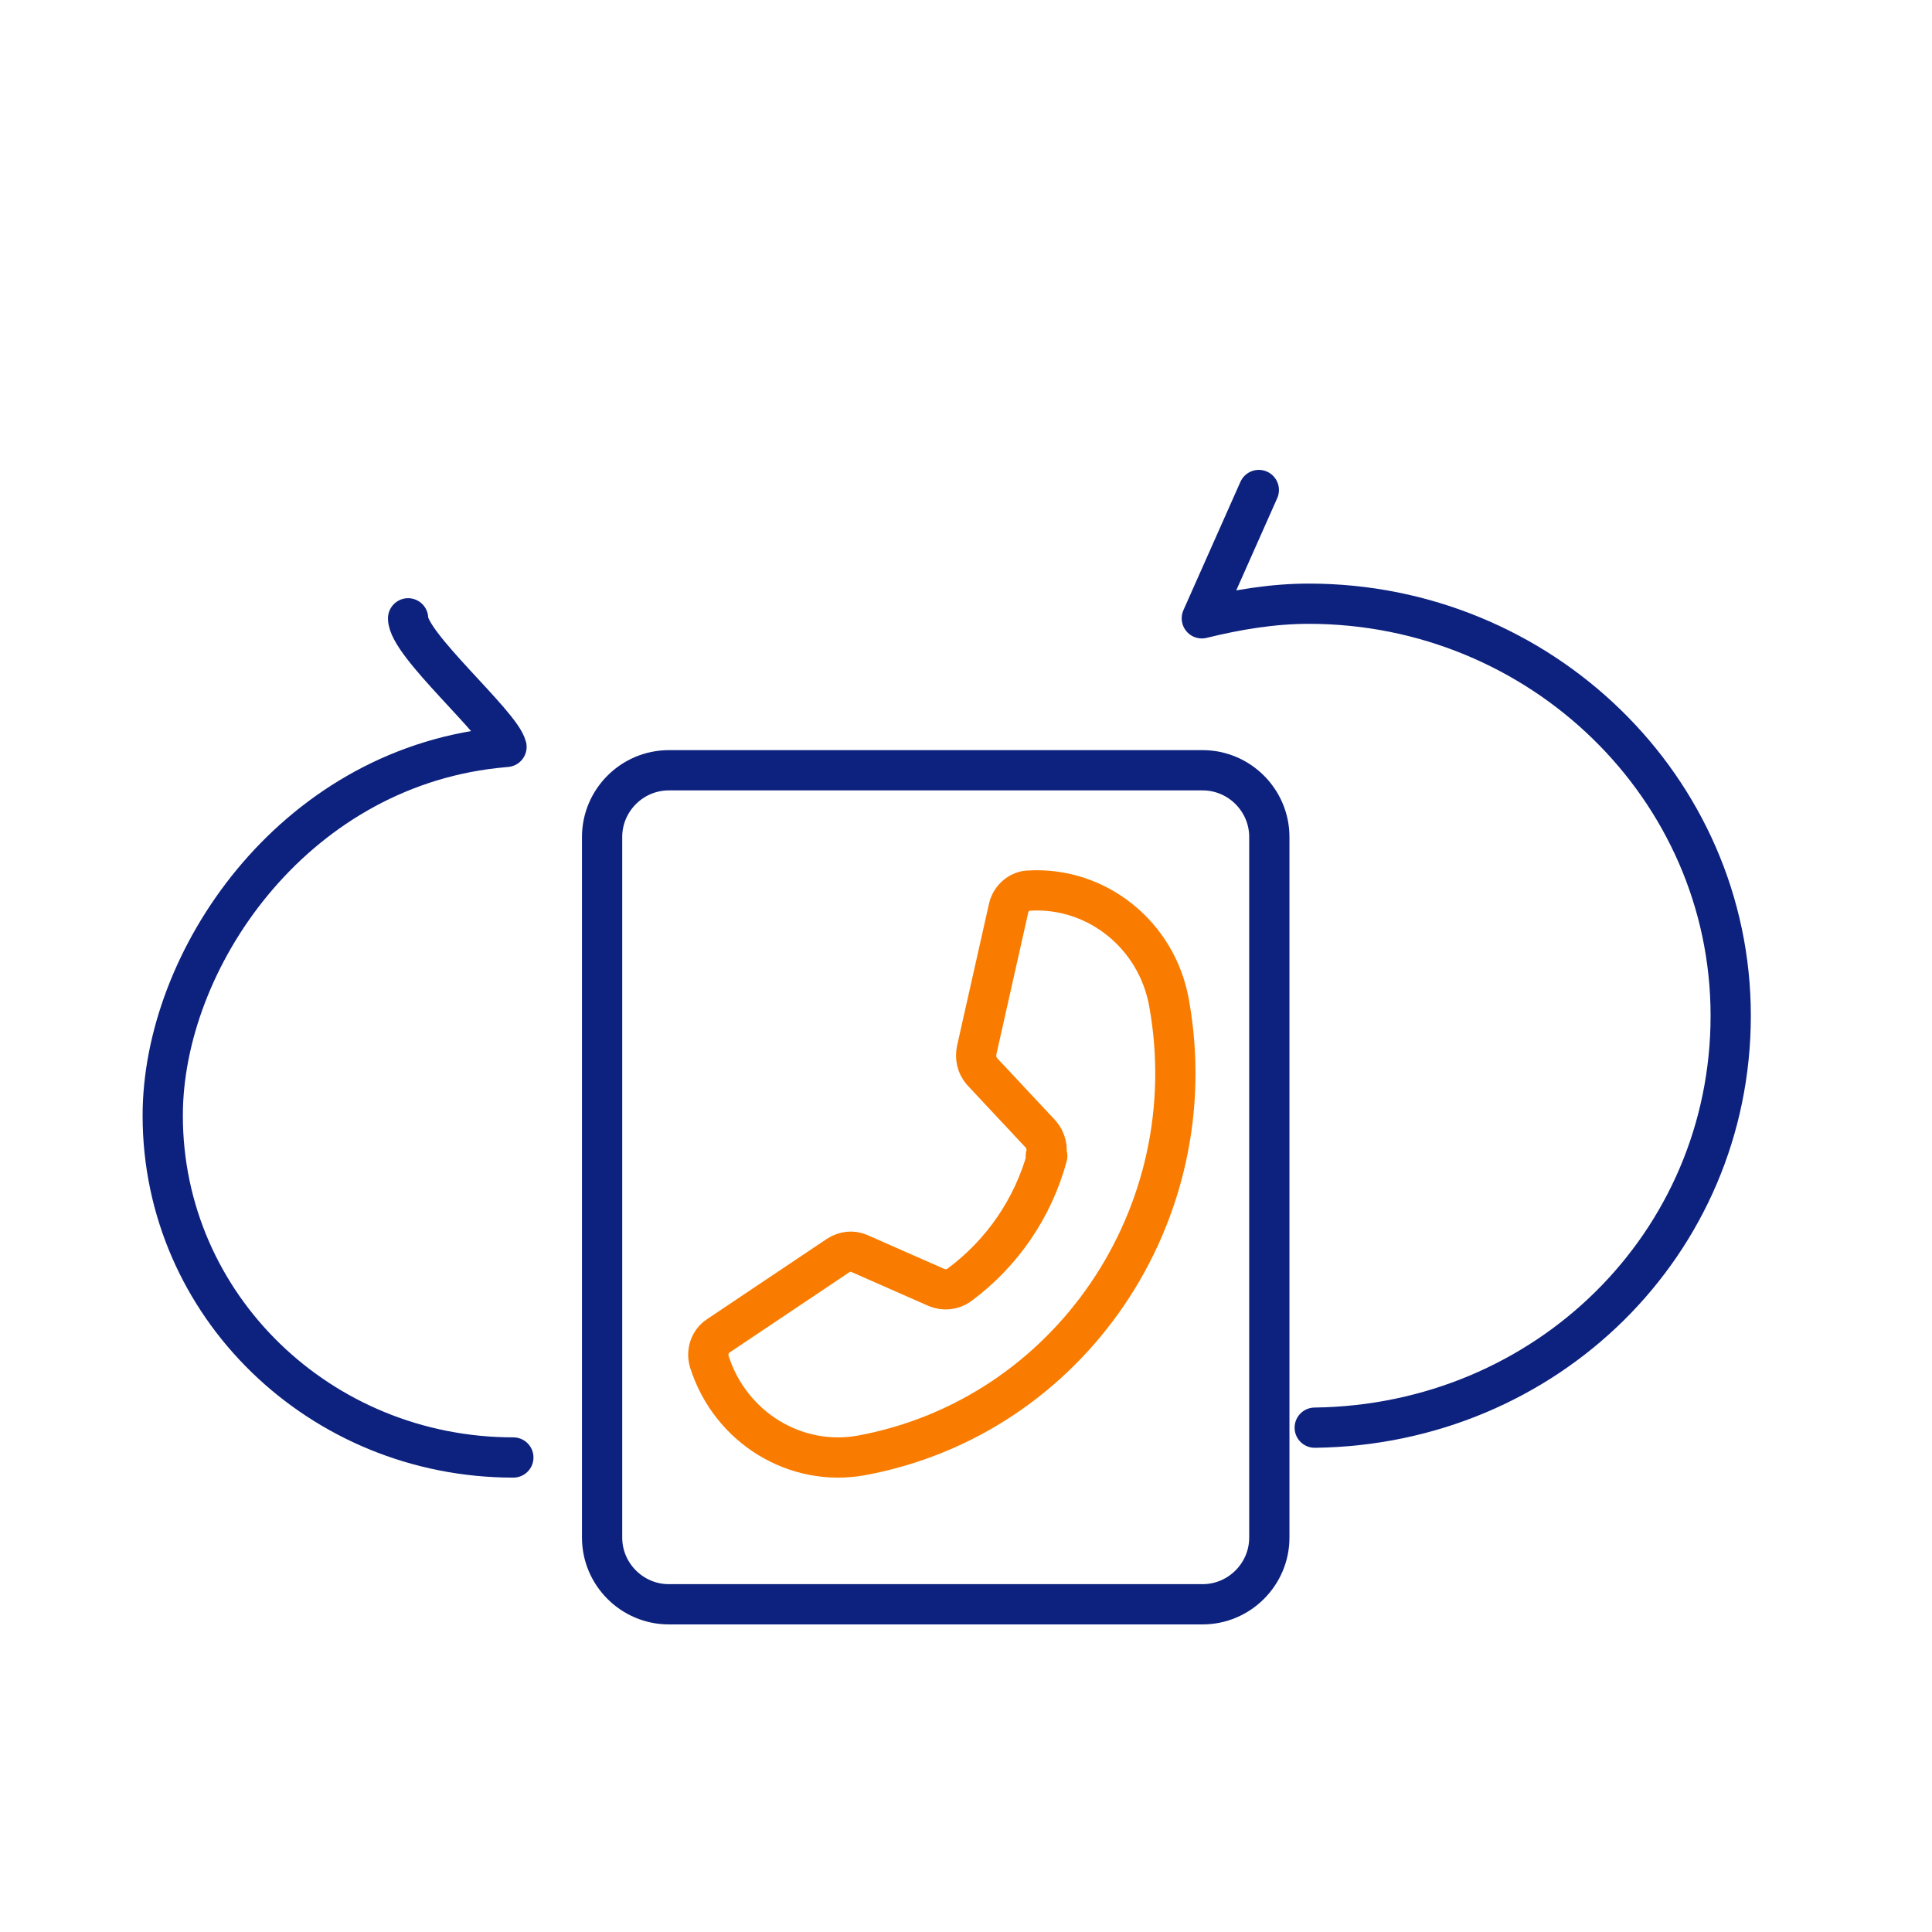
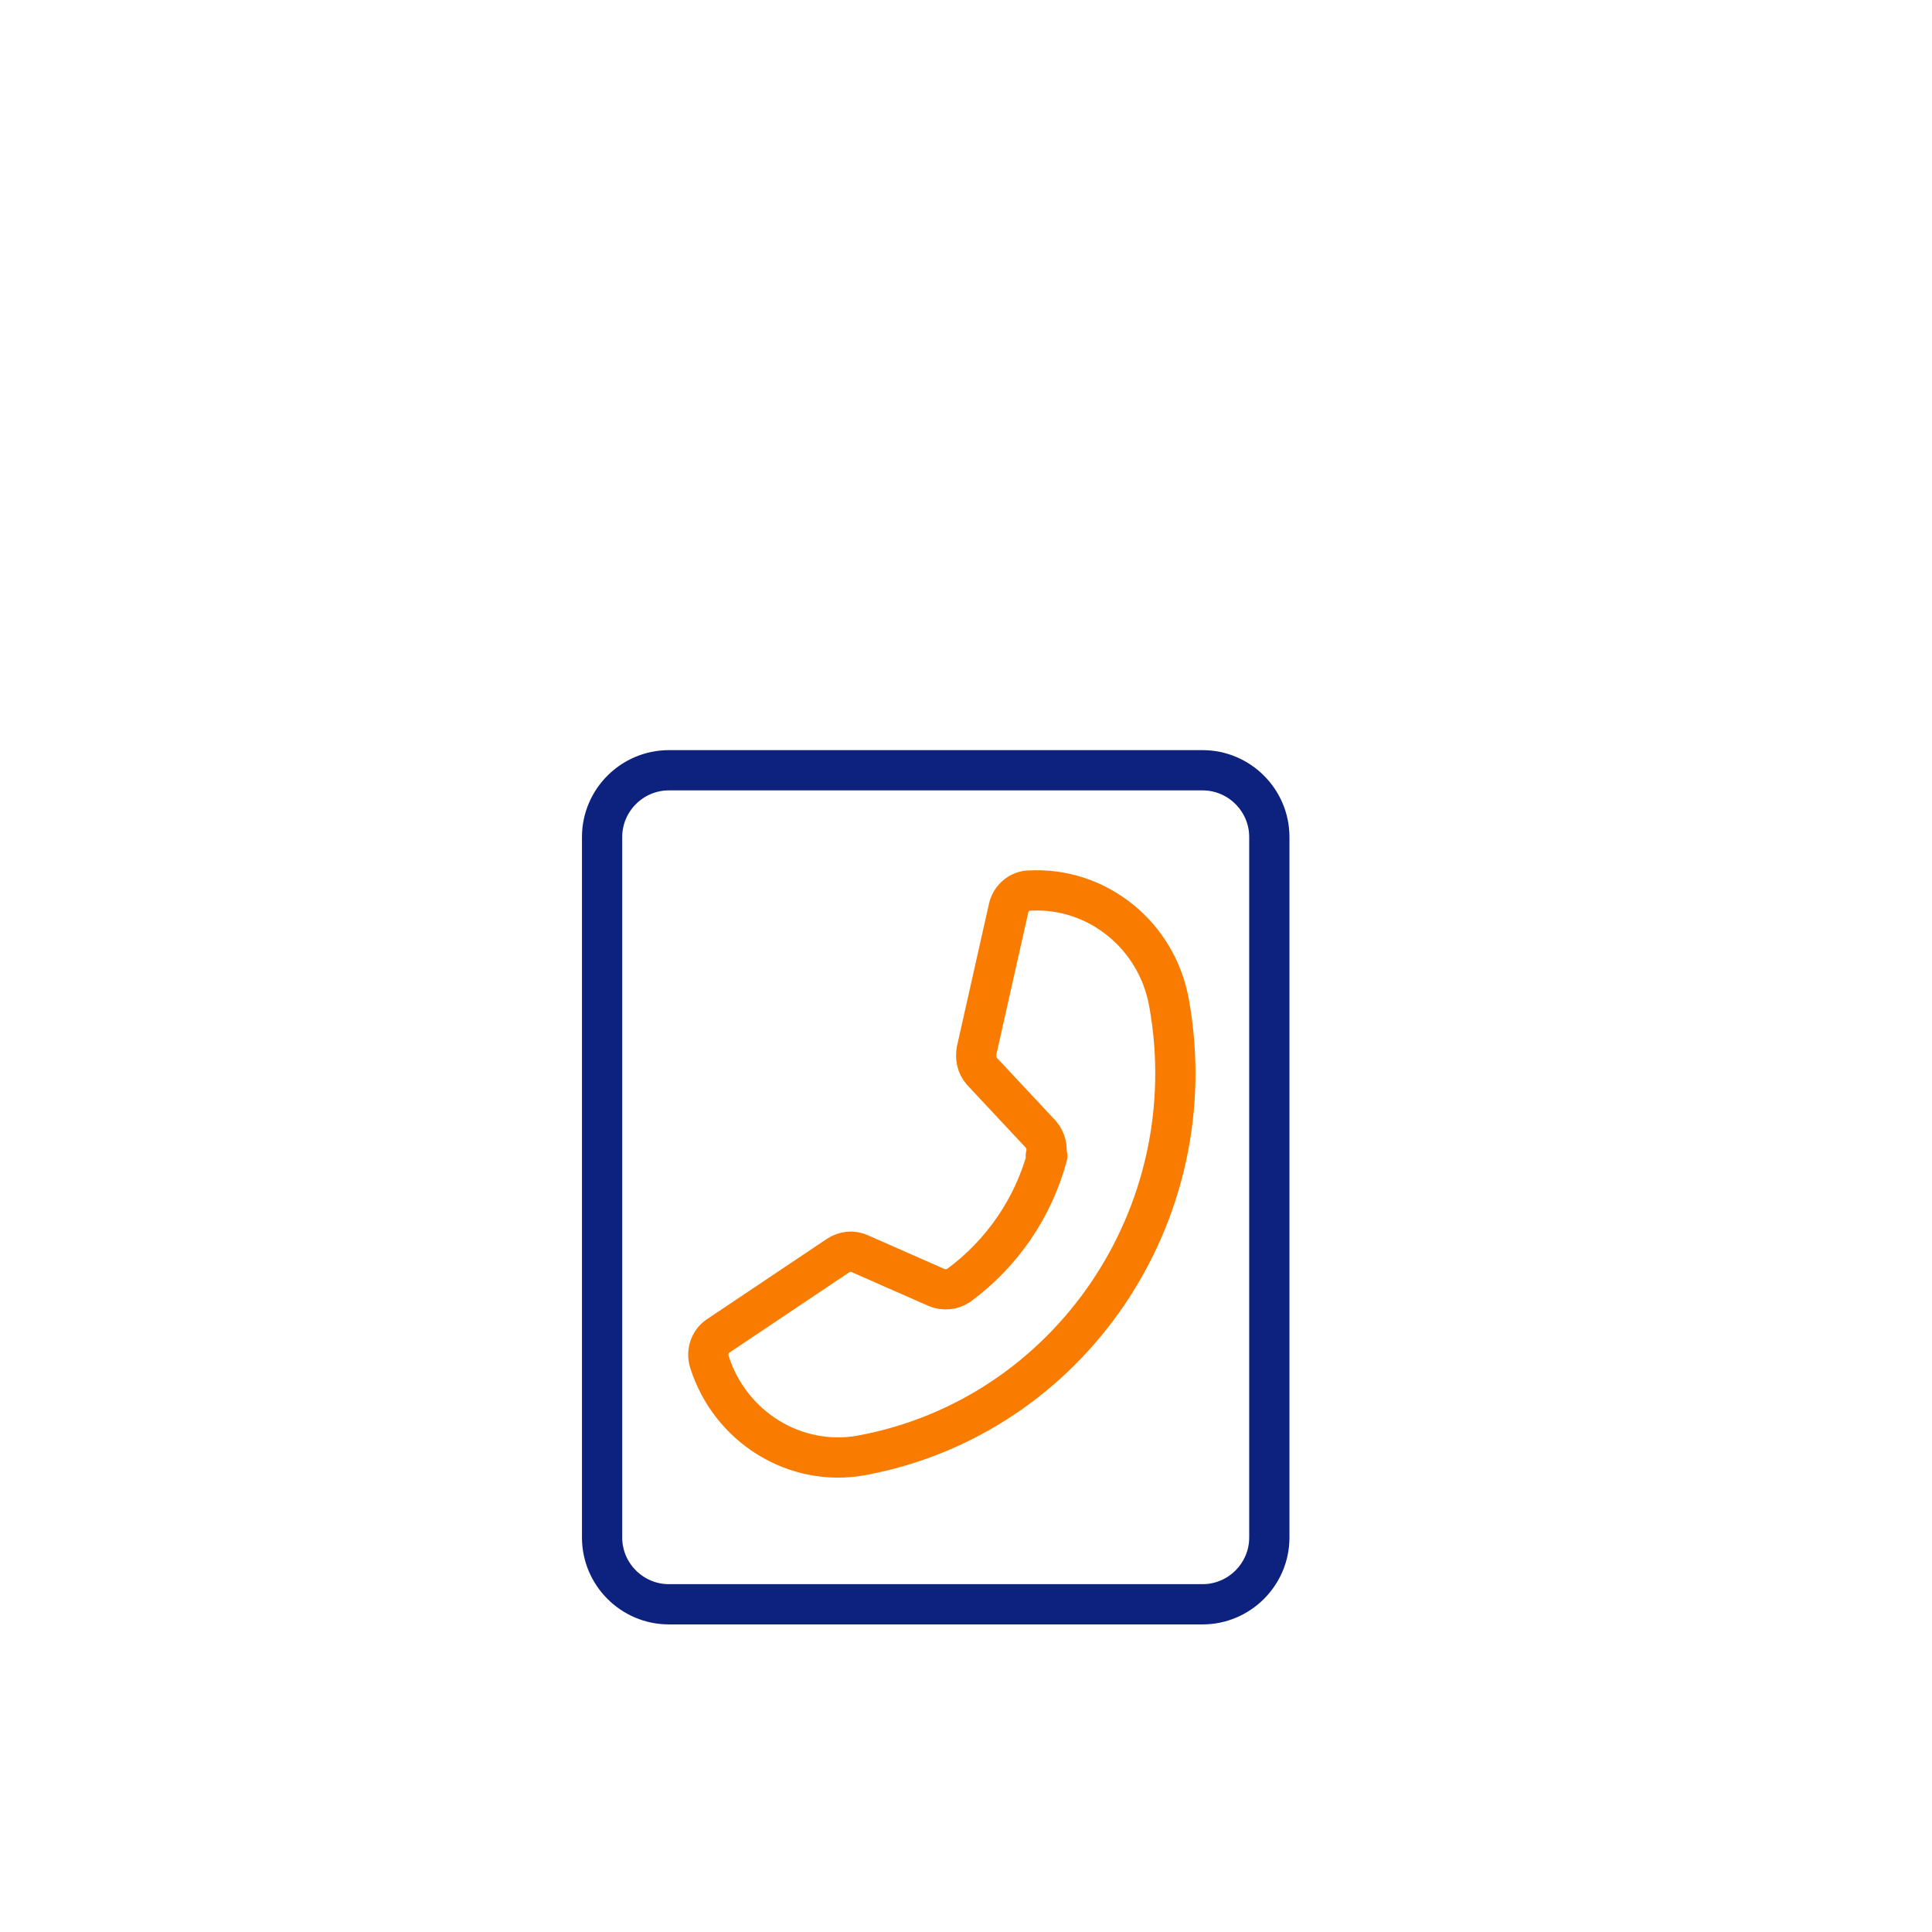
<svg xmlns="http://www.w3.org/2000/svg" width="48" height="48" viewBox="0 0 48 48" fill="none">
-   <path d="M32.664 35.47C38.422 35.398 42.999 30.897 42.999 25.235C42.999 19.572 38.275 14.999 32.517 14.999C31.631 14.999 30.745 15.144 29.859 15.362L31.275 12.174M10.139 15.362C10.139 16.015 12.437 17.975 12.584 18.556L12.296 18.585C7.232 19.151 4.043 23.87 4.043 27.717C4.043 32.436 7.956 36.211 12.754 36.211" stroke="#0D227F" stroke-linecap="round" stroke-linejoin="round" />
  <path d="M31.536 38.201C31.536 39.112 30.79 39.858 29.878 39.858H16.617C15.705 39.858 14.959 39.112 14.959 38.201V20.794C14.959 19.883 15.705 19.137 16.617 19.137H29.878C30.79 19.137 31.536 19.883 31.536 20.794V38.201Z" stroke="#0D227F" stroke-linecap="round" stroke-linejoin="round" />
  <path d="M26.019 28.72C25.669 30.016 24.894 31.143 23.823 31.932C23.657 32.045 23.454 32.063 23.27 31.988L21.351 31.143C21.184 31.068 20.982 31.087 20.815 31.199L17.844 33.19C17.641 33.322 17.549 33.585 17.623 33.829C18.14 35.463 19.764 36.459 21.406 36.158C26.573 35.2 29.987 30.166 29.046 24.925C28.75 23.235 27.256 22.032 25.576 22.126C25.337 22.126 25.115 22.314 25.06 22.558L24.266 26.09C24.229 26.278 24.266 26.465 24.395 26.616L25.853 28.175C25.982 28.325 26.038 28.532 25.982 28.72H26.019Z" stroke="#F97C00" stroke-linecap="round" stroke-linejoin="round" />
</svg>